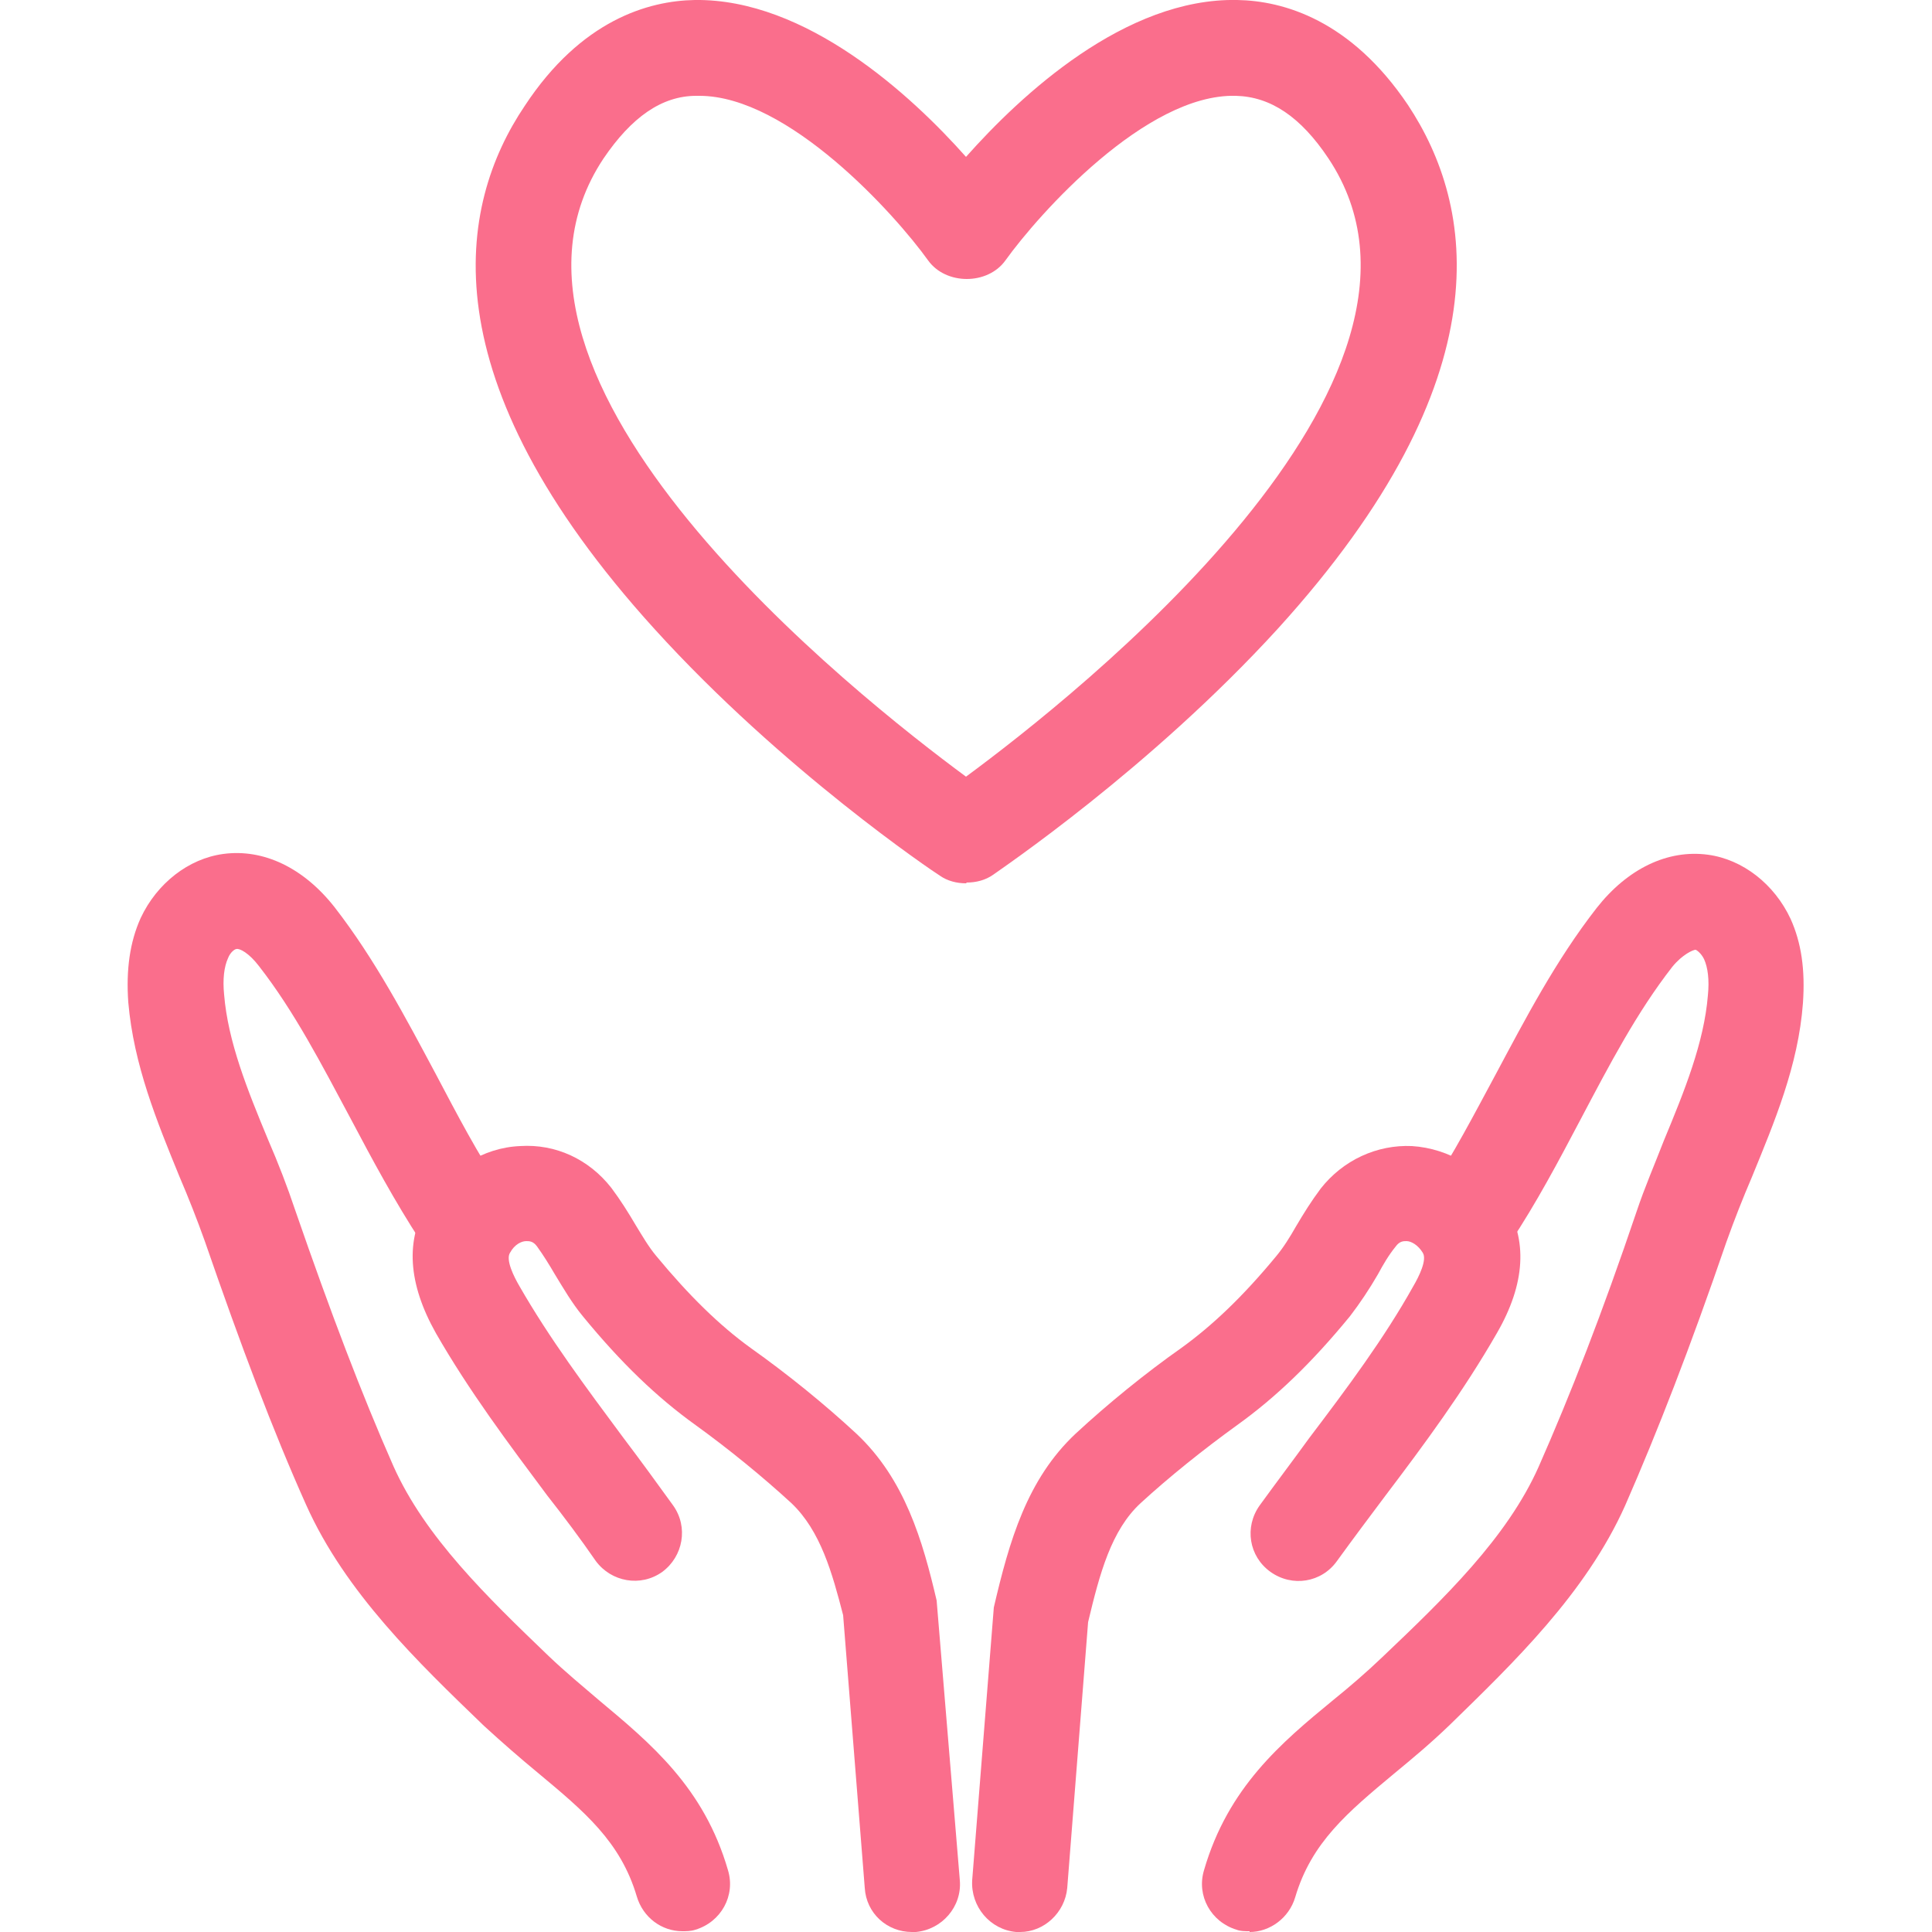
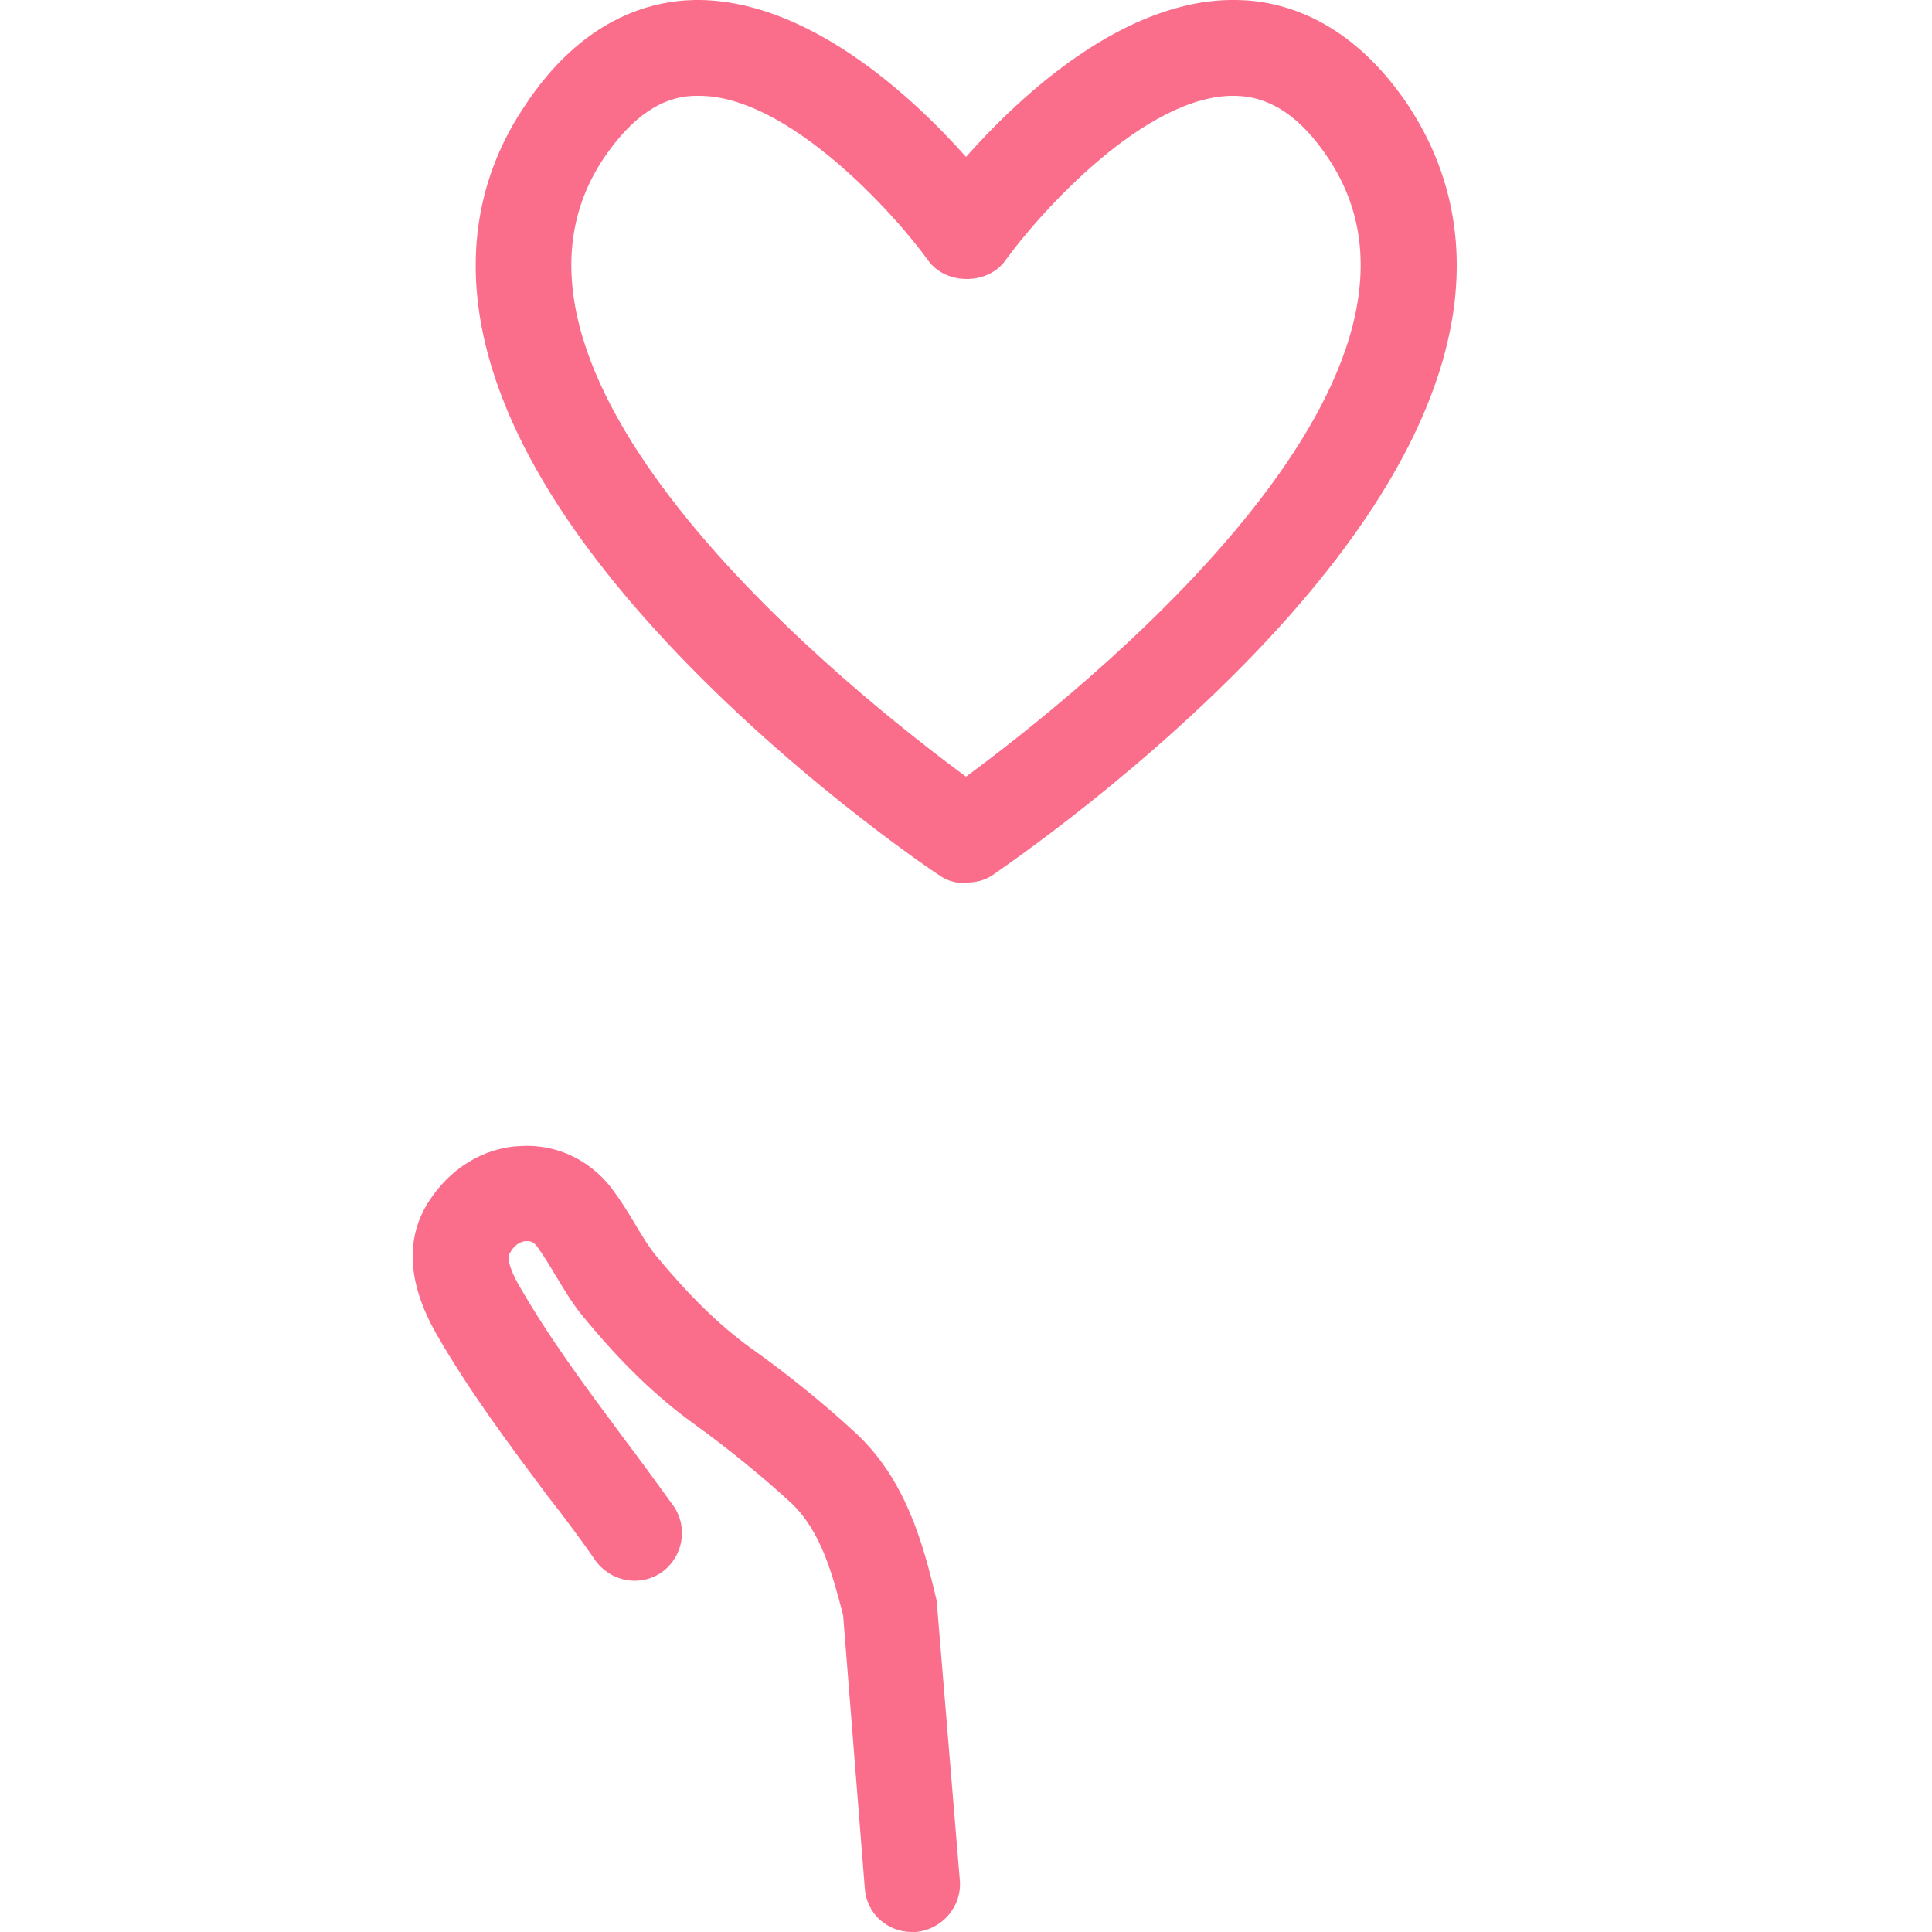
<svg xmlns="http://www.w3.org/2000/svg" id="_レイヤー_1" data-name="レイヤー 1" viewBox="0 0 25 25">
  <defs>
    <style>
      .cls-1 {
        fill: none;
      }

      .cls-1, .cls-2 {
        stroke-width: 0px;
      }

      .cls-2 {
        fill: #fa6e8c;
      }
    </style>
  </defs>
  <g>
    <path class="cls-2" d="m12.5,11.43c-.12,0-.24-.03-.34-.1-.08-.05-2.03-1.36-3.69-3.19-2.95-3.25-2.55-5.48-1.68-6.77C7.52.26,8.39.01,8.99,0c1.44-.02,2.8,1.23,3.51,2.03C13.21,1.23,14.56-.03,16.01,0c.6.01,1.47.26,2.21,1.36.86,1.3,1.27,3.52-1.68,6.77-1.66,1.82-3.61,3.13-3.69,3.19-.1.07-.22.1-.34.1ZM9.04,1.24s-.02,0-.03,0c-.45,0-.84.28-1.2.81-1.91,2.87,3.28,6.96,4.69,8,1.41-1.04,6.6-5.13,4.69-8-.36-.54-.75-.8-1.2-.81-1.16-.03-2.55,1.53-2.98,2.13-.23.32-.77.32-1,0-.43-.6-1.81-2.13-2.96-2.13Z" />
-     <path class="cls-2" d="m13.2,25s-.03,0-.05,0c-.34-.03-.59-.33-.57-.67l.28-3.53c.2-.86.43-1.66,1.06-2.25.41-.38.9-.78,1.37-1.11.4-.29.79-.66,1.22-1.18.1-.12.18-.25.26-.39.1-.17.2-.33.32-.49.29-.37.73-.57,1.18-.55.48.03.93.3,1.2.73.3.48.27,1.05-.1,1.69-.43.75-.94,1.44-1.44,2.1-.21.28-.42.56-.63.85-.2.28-.58.34-.86.14-.28-.2-.34-.58-.14-.86.21-.29.43-.58.64-.87.5-.66.97-1.29,1.35-1.97.07-.12.18-.34.12-.43-.06-.1-.15-.15-.21-.15-.04,0-.09,0-.14.07-.09.11-.16.23-.23.36-.11.19-.23.37-.36.54-.5.61-.96,1.05-1.46,1.41-.43.31-.88.67-1.25,1.01-.38.35-.53.91-.68,1.54l-.27,3.44c-.03.32-.3.57-.61.57Z" />
-     <path class="cls-2" d="m16.17,24.99c-.06,0-.12,0-.17-.02-.33-.1-.52-.44-.42-.77.31-1.07,1-1.65,1.67-2.2.21-.17.42-.35.63-.55.81-.77,1.62-1.55,2.03-2.47.41-.93.82-1.98,1.27-3.31.1-.3.23-.6.35-.91.27-.65.52-1.27.57-1.88.02-.2,0-.36-.05-.47-.04-.08-.1-.12-.11-.12-.03,0-.17.06-.3.22-.46.59-.81,1.26-1.19,1.98-.28.53-.57,1.08-.91,1.59-.19.29-.57.37-.86.18-.29-.19-.37-.57-.18-.86.31-.47.57-.97.85-1.49.39-.73.78-1.48,1.31-2.16.4-.51.92-.76,1.44-.69.45.06.86.38,1.07.83.14.31.19.66.16,1.09-.06.81-.37,1.54-.66,2.25-.12.28-.23.56-.33.84-.47,1.37-.89,2.45-1.31,3.41-.51,1.14-1.45,2.04-2.27,2.84-.26.25-.49.44-.72.63-.6.5-1.07.89-1.28,1.6-.08.27-.33.45-.59.45Z" />
    <path class="cls-2" d="m11.8,25c-.32,0-.59-.24-.61-.57l-.28-3.53c-.14-.54-.29-1.09-.67-1.45-.37-.34-.81-.7-1.24-1.01-.5-.36-.96-.8-1.46-1.41-.14-.17-.25-.36-.36-.54-.07-.12-.15-.25-.23-.36-.05-.07-.1-.07-.14-.07-.06,0-.15.04-.21.15-.06.09.05.31.12.43.39.68.86,1.31,1.35,1.97.22.29.43.58.64.87.2.28.13.66-.14.86-.28.2-.66.13-.86-.14-.2-.29-.41-.57-.63-.85-.5-.67-1.01-1.35-1.44-2.1-.36-.64-.4-1.21-.1-1.69.27-.43.71-.71,1.19-.73.46-.03.89.17,1.18.54.12.16.22.32.32.49.08.13.16.27.26.39.43.52.82.9,1.22,1.19.48.34.96.73,1.37,1.11.63.59.86,1.39,1.04,2.16l.3,3.62c.03.34-.23.64-.57.67-.02,0-.03,0-.05,0Z" />
-     <path class="cls-2" d="m8.83,24.99c-.27,0-.51-.18-.59-.45-.21-.71-.68-1.1-1.28-1.6-.23-.19-.46-.39-.7-.61-.85-.82-1.79-1.72-2.3-2.86-.43-.96-.84-2.05-1.31-3.41-.1-.28-.21-.56-.33-.84-.29-.71-.59-1.44-.66-2.25-.03-.42.02-.78.16-1.09.21-.45.62-.77,1.07-.83.52-.07,1.04.18,1.44.69.52.67.92,1.43,1.31,2.16.28.53.54,1.03.85,1.49.19.29.11.67-.18.86-.28.19-.67.11-.86-.18-.34-.52-.63-1.06-.91-1.59-.38-.71-.73-1.39-1.19-1.98-.13-.17-.25-.23-.29-.22-.02,0-.08.04-.11.12-.05.11-.07.27-.05.47.05.61.3,1.23.57,1.88.13.3.25.61.35.91.46,1.33.86,2.38,1.27,3.31.41.92,1.22,1.7,2,2.45.23.22.45.4.66.58.67.56,1.36,1.13,1.67,2.2.1.33-.09.67-.42.77-.06.02-.12.02-.17.02Z" />
  </g>
  <rect class="cls-1" width="25" height="25" />
</svg>